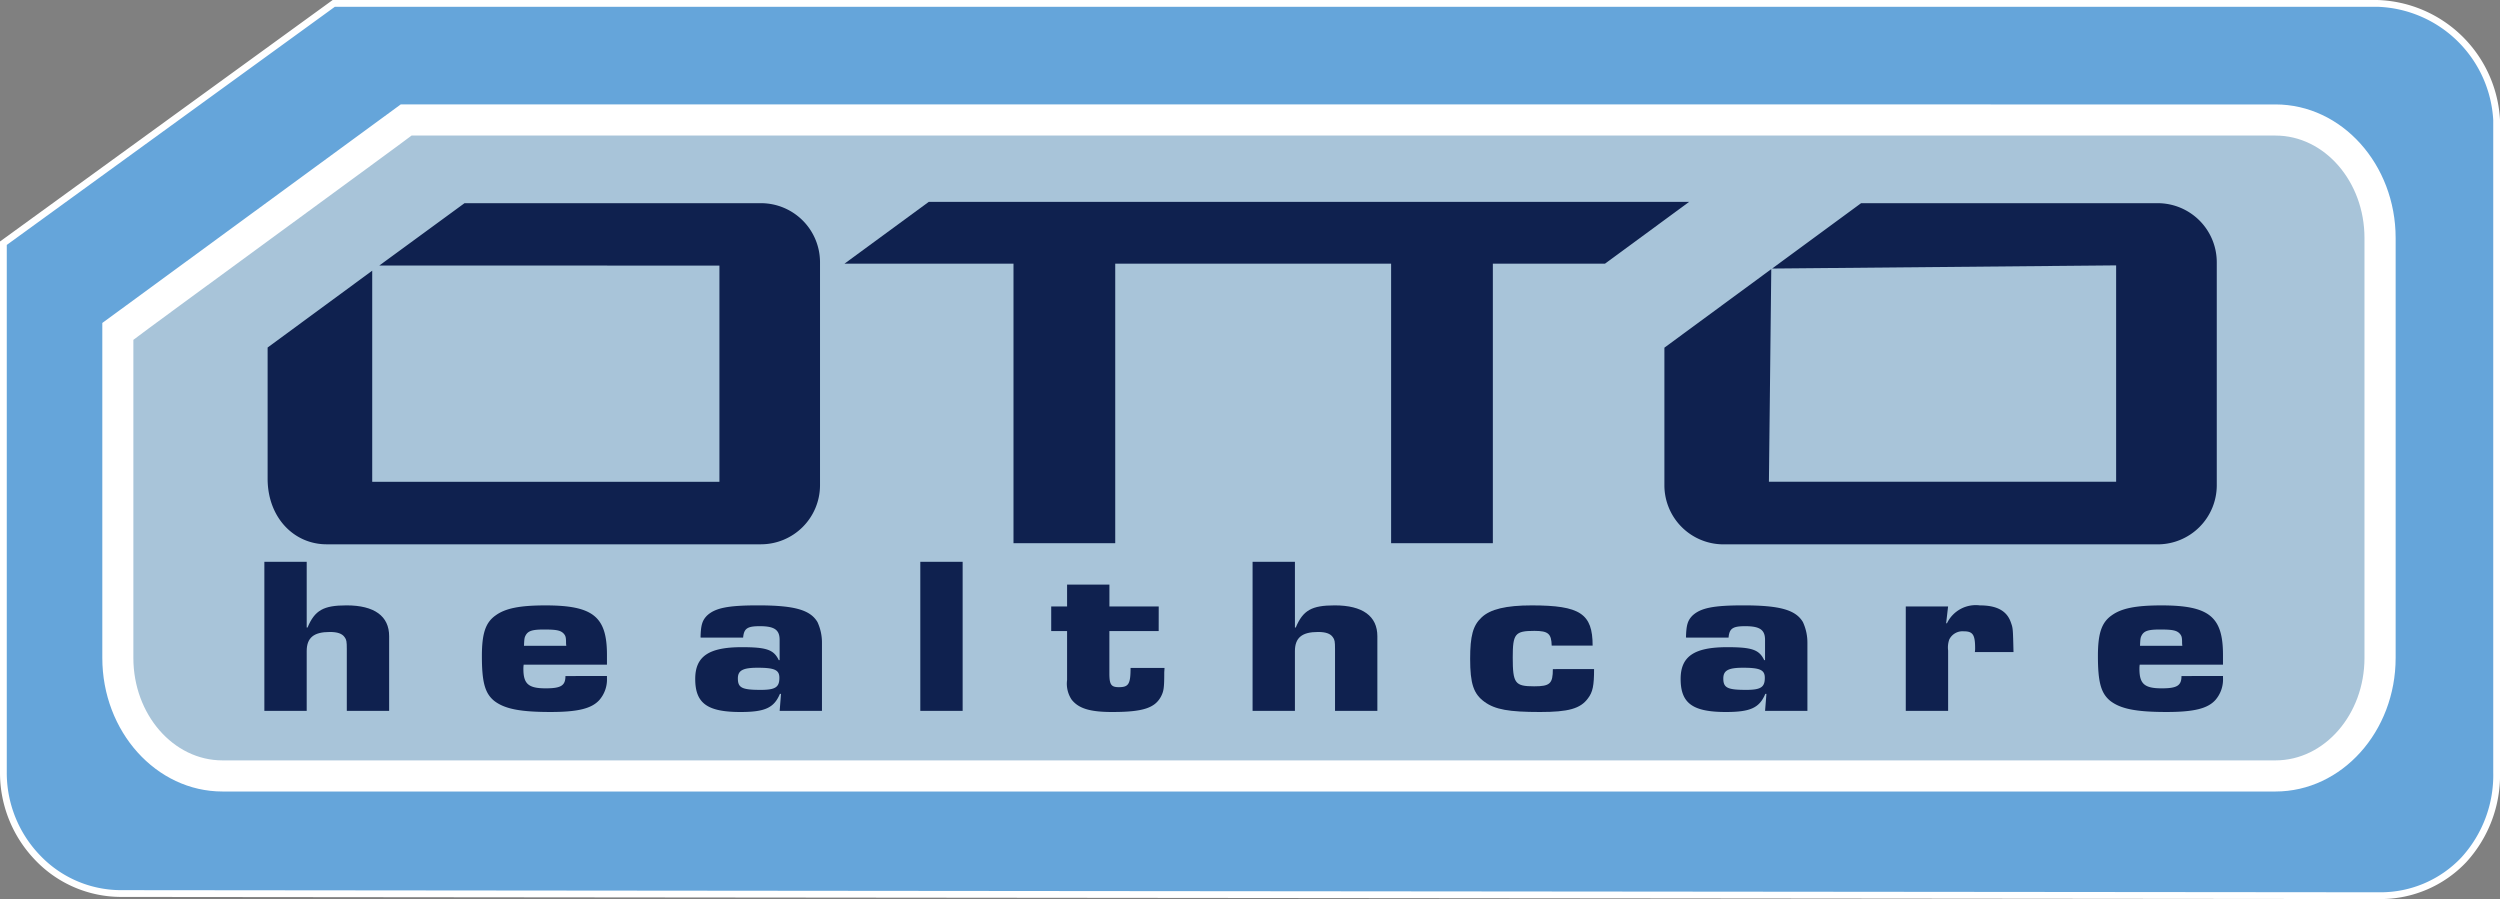
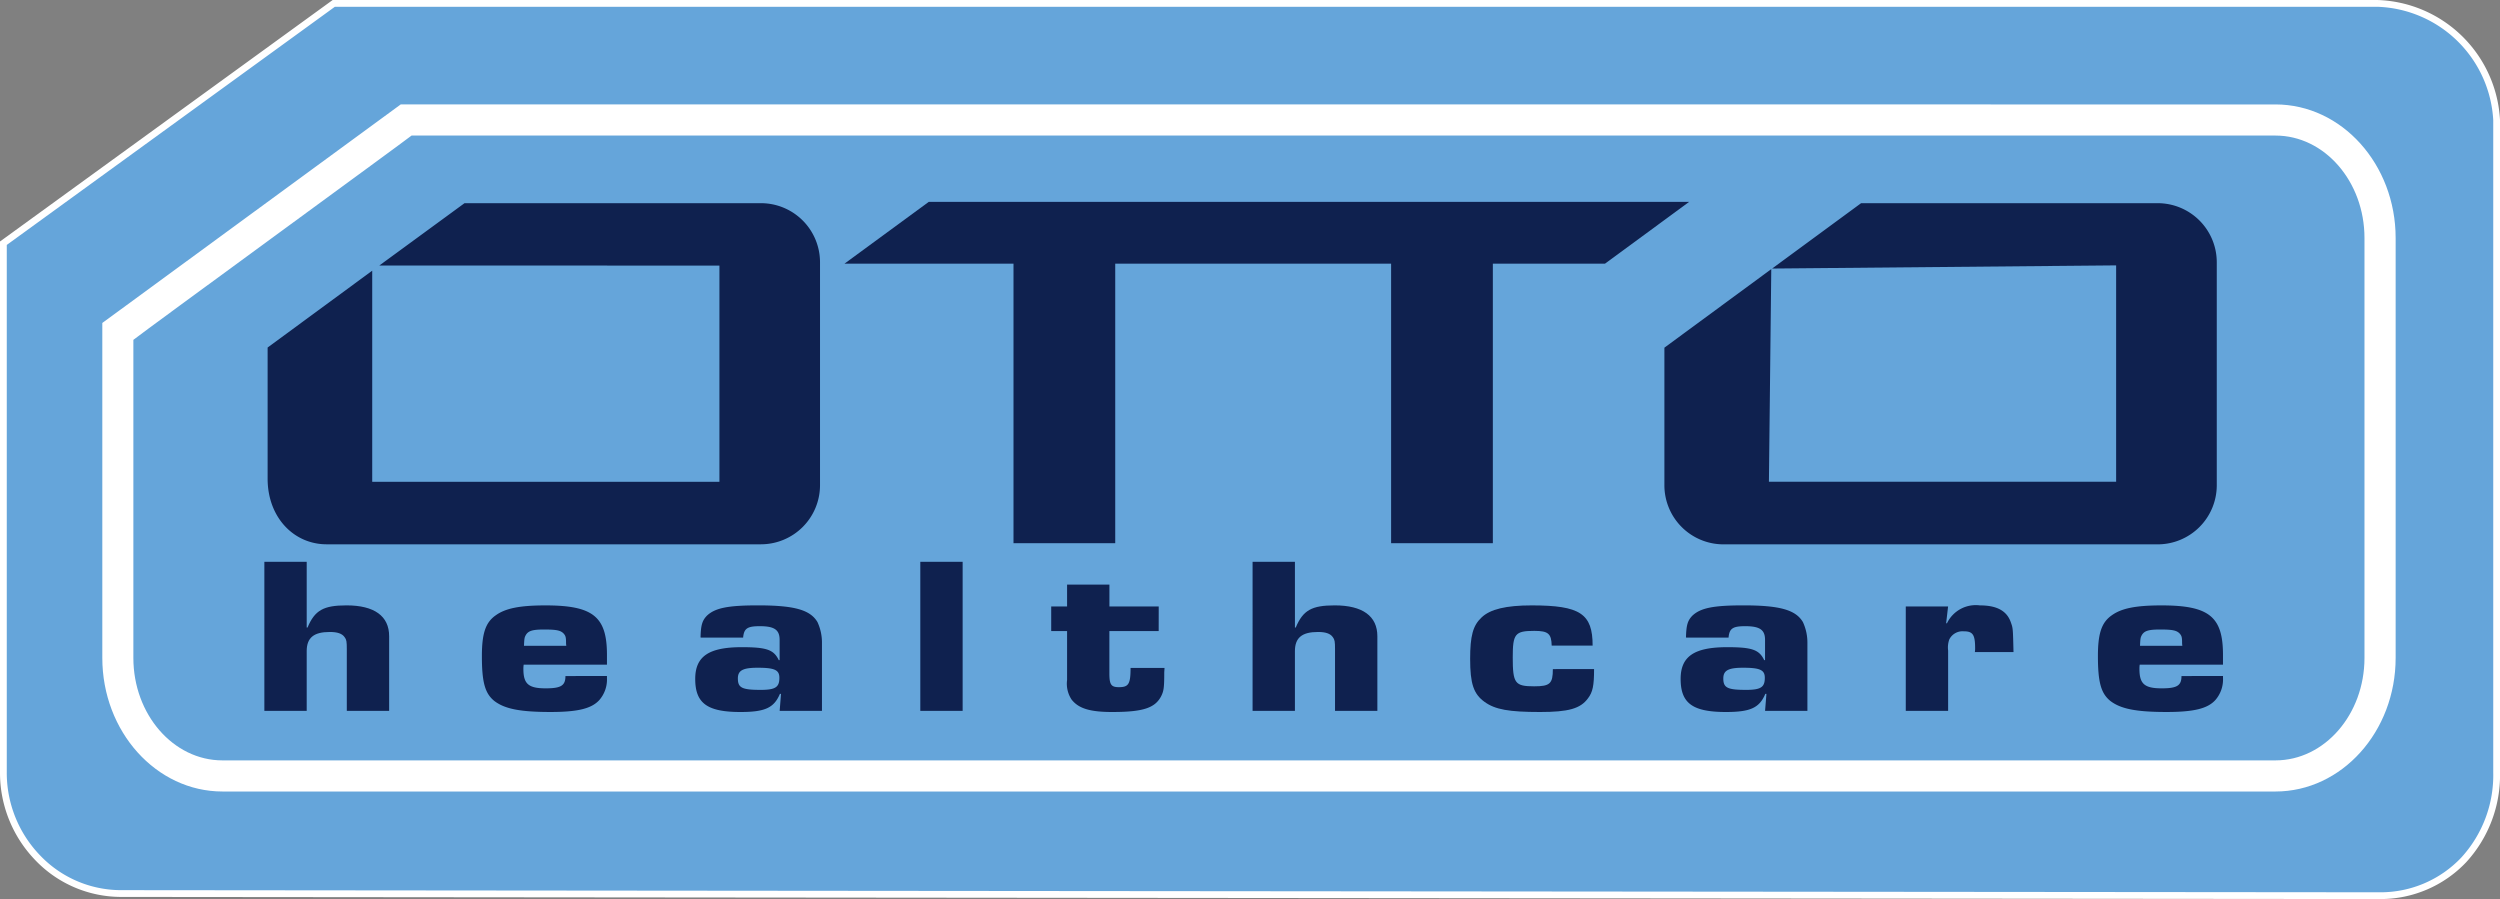
<svg xmlns="http://www.w3.org/2000/svg" width="184.585" height="66.381" viewBox="0 0 184.585 66.381">
  <rect x="0" y="0" width="184.585" height="66.381" fill="#808080" stroke="none" />
  <g transform="translate(-213.344 -34.26)">
    <g transform="translate(213.594 34.51)">
      <path d="M1186.329,189.457a8.506,8.506,0,0,1-6.139-2.639,9.033,9.033,0,0,1-2.534-6.323V141.441l24.394-17.707h150.868a9.112,9.112,0,0,1,8.824,8.621V180.52a9.255,9.255,0,0,1-2.431,6.456,8.459,8.459,0,0,1-6.12,2.639l-166.861-.158Z" transform="translate(-1177.656 -123.734)" fill="#65a5da" stroke="#fff" stroke-width="0.5" fill-rule="evenodd" />
      <g transform="translate(7.3 7.459)">
-         <path d="M1377.919,165.461H1239.9l-21.289,15.6v24.12c0,4.794,3.475,8.715,7.723,8.715h151.583c4.247,0,7.723-3.921,7.723-8.715v-31c0-4.794-3.475-8.716-7.723-8.716Z" transform="translate(-1217.463 -164.312)" fill="#a8c4d9" fill-rule="evenodd" style="isolation:isolate" />
        <path d="M1235.48,159.89h-.4l-22.034,16.136v24.731c0,5.44,3.98,9.864,8.872,9.864H1373.5c4.892,0,8.872-4.424,8.872-9.864v-31c0-5.44-3.979-9.865-8.872-9.865Zm138.018,2.3c3.625,0,6.573,3.394,6.573,7.566v31c0,4.173-2.948,7.567-6.573,7.567H1221.914c-3.625,0-6.575-3.393-6.575-7.567V177.274c.816-.651,19.944-14.606,20.542-15.085Z" transform="translate(-1213.042 -159.89)" fill="#fff" fill-rule="evenodd" />
      </g>
      <g transform="translate(19.269 14.655)">
        <path d="M1308.657,195.249h-21.9l-6.287,4.6,25.111.006v15.963h-25.636l0-15.587-7.723,5.673v9.678c0,2.892,1.959,4.851,4.353,4.851h32.081a4.365,4.365,0,0,0,4.352-4.353V199.6a4.363,4.363,0,0,0-4.352-4.353Z" transform="translate(-1271.982 -195.15)" fill="#0f214f" fill-rule="evenodd" />
        <path d="M1541.032,194.769h-56.141l-6.224,4.564h12.481v20.64h7.512v-20.64h20.369v20.64h7.512v-20.64h8.278l6.214-4.564Z" transform="translate(-1435.837 -194.769)" fill="#0f214f" fill-rule="evenodd" />
        <path d="M1808.526,195.249h-21.908l-6.567,4.824,25.4-.234v15.976h-25.636l.174-15.7-7.891,5.8v10.169a4.364,4.364,0,0,0,4.35,4.353h32.083a4.365,4.365,0,0,0,4.351-4.353V199.6a4.364,4.364,0,0,0-4.351-4.353Z" transform="translate(-1668.728 -195.15)" fill="#0f214f" fill-rule="evenodd" />
        <g transform="translate(0 26.574)">
          <path d="M1274.182,328.431h.062c.535-1.271,1.172-1.634,2.879-1.634,2.057,0,3.146.792,3.146,2.278v5.513h-3.126v-4.572c0-.528-.02-.693-.164-.875-.185-.264-.535-.38-1.09-.38-1.193,0-1.707.429-1.707,1.419v4.407h-3.126V323.579h3.126Z" transform="translate(-1271.056 -323.579)" fill="#0f214f" />
          <path d="M1358.143,344.394v.149a2.312,2.312,0,0,1-.555,1.617c-.576.644-1.6.891-3.62.891-2.242,0-3.373-.231-4.134-.809-.7-.561-.925-1.386-.925-3.318,0-1.667.267-2.476,1.008-3,.72-.528,1.789-.743,3.681-.743,3.517,0,4.545.825,4.545,3.648v.726h-6.149a2.09,2.09,0,0,0-.021.314c0,1.106.37,1.436,1.645,1.436,1.131,0,1.46-.2,1.46-.908Zm-3-2.228a1.416,1.416,0,0,1-.021-.248c0-.4-.041-.495-.164-.644-.226-.248-.535-.313-1.46-.313-.864,0-1.172.1-1.357.429-.082.165-.1.2-.124.776Z" transform="translate(-1332.848 -335.961)" fill="#0f214f" />
          <path d="M1425.659,341.556c.021-.924.124-1.255.473-1.618.6-.561,1.522-.759,3.763-.759,2.694,0,3.866.33,4.4,1.238a3.62,3.62,0,0,1,.329,1.552v5H1431.5l.1-1.254h-.082c-.432,1.023-1.09,1.337-2.9,1.337-2.468,0-3.352-.644-3.352-2.443,0-1.667,1.008-2.343,3.434-2.343,1.83,0,2.365.182,2.735.957h.062v-1.5c0-.742-.391-1.007-1.46-1.007-.925,0-1.172.165-1.234.842Zm2.756,3.02c0,.693.308.842,1.687.842,1.09,0,1.378-.2,1.378-.891,0-.578-.349-.743-1.6-.743C1428.785,343.784,1428.414,343.982,1428.414,344.576Z" transform="translate(-1393.454 -335.961)" fill="#0f214f" />
          <path d="M1508.939,334.587h-3.126V323.579h3.126Z" transform="translate(-1457.382 -323.579)" fill="#0f214f" />
          <path d="M1560.6,335.172h-3.64v3.119c0,.825.124,1.023.7,1.023.72,0,.864-.231.864-1.419h2.509l-.021.314c0,1.172-.041,1.386-.226,1.766-.452.875-1.337,1.172-3.62,1.172-1.645,0-2.489-.264-3-.924a2.116,2.116,0,0,1-.329-1.436v-3.615h-1.172v-1.815h1.172v-1.617h3.126v1.617h3.64Z" transform="translate(-1494.569 -330.056)" fill="#0f214f" />
          <path d="M1627.864,328.431h.061c.535-1.271,1.172-1.634,2.879-1.634,2.057,0,3.146.792,3.146,2.278v5.513h-3.126v-4.572c0-.528-.021-.693-.164-.875-.185-.264-.535-.38-1.09-.38-1.193,0-1.707.429-1.707,1.419v4.407h-3.126V323.579h3.126Z" transform="translate(-1551.773 -323.579)" fill="#0f214f" />
          <path d="M1711.744,343.883c0,1.238-.1,1.7-.452,2.162-.555.759-1.44,1.007-3.537,1.007-2.3,0-3.311-.182-4.092-.743-.823-.594-1.069-1.353-1.069-3.185,0-1.683.206-2.459.843-3.053.638-.611,1.81-.891,3.7-.891,3.579,0,4.5.611,4.5,2.971h-3.023c-.021-.875-.247-1.089-1.275-1.089-1.439,0-1.6.215-1.6,1.964,0,1.914.165,2.129,1.583,2.129,1.172,0,1.378-.2,1.378-1.271Z" transform="translate(-1613.566 -335.961)" fill="#0f214f" />
          <path d="M1778.344,341.556c.021-.924.123-1.255.473-1.618.6-.561,1.522-.759,3.763-.759,2.694,0,3.866.33,4.4,1.238a3.62,3.62,0,0,1,.329,1.552v5h-3.126l.1-1.254h-.082c-.432,1.023-1.09,1.337-2.9,1.337-2.468,0-3.352-.644-3.352-2.443,0-1.667,1.008-2.343,3.435-2.343,1.83,0,2.365.182,2.735.957h.062v-1.5c0-.742-.391-1.007-1.46-1.007-.926,0-1.172.165-1.234.842Zm2.756,3.02c0,.693.308.842,1.686.842,1.09,0,1.378-.2,1.378-.891,0-.578-.35-.743-1.6-.743C1781.47,343.784,1781.1,343.982,1781.1,344.576Z" transform="translate(-1673.38 -335.961)" fill="#0f214f" />
          <path d="M1861.624,339.262l-.144,1.238h.062a2.359,2.359,0,0,1,2.427-1.32c1.275,0,2.015.413,2.3,1.287.144.4.144.429.185,2.162H1863.6a1.565,1.565,0,0,0,.021-.264c0-1.023-.165-1.271-.843-1.271a1.089,1.089,0,0,0-1.069.611,1.771,1.771,0,0,0-.082.809v4.456H1858.5v-7.708Z" transform="translate(-1737.308 -335.961)" fill="#0f214f" />
          <path d="M1936.514,344.394v.149a2.31,2.31,0,0,1-.556,1.617c-.576.644-1.6.891-3.619.891-2.242,0-3.373-.231-4.134-.809-.7-.561-.926-1.386-.926-3.318,0-1.667.267-2.476,1.008-3,.72-.528,1.789-.743,3.681-.743,3.517,0,4.545.825,4.545,3.648v.726h-6.149a2.128,2.128,0,0,0-.02.314c0,1.106.37,1.436,1.645,1.436,1.131,0,1.46-.2,1.46-.908Zm-3-2.228a1.408,1.408,0,0,1-.021-.248c0-.4-.041-.495-.165-.644-.226-.248-.535-.313-1.46-.313-.864,0-1.172.1-1.357.429-.083.165-.1.2-.124.776Z" transform="translate(-1791.9 -335.961)" fill="#0f214f" />
        </g>
      </g>
    </g>
  </g>
</svg>